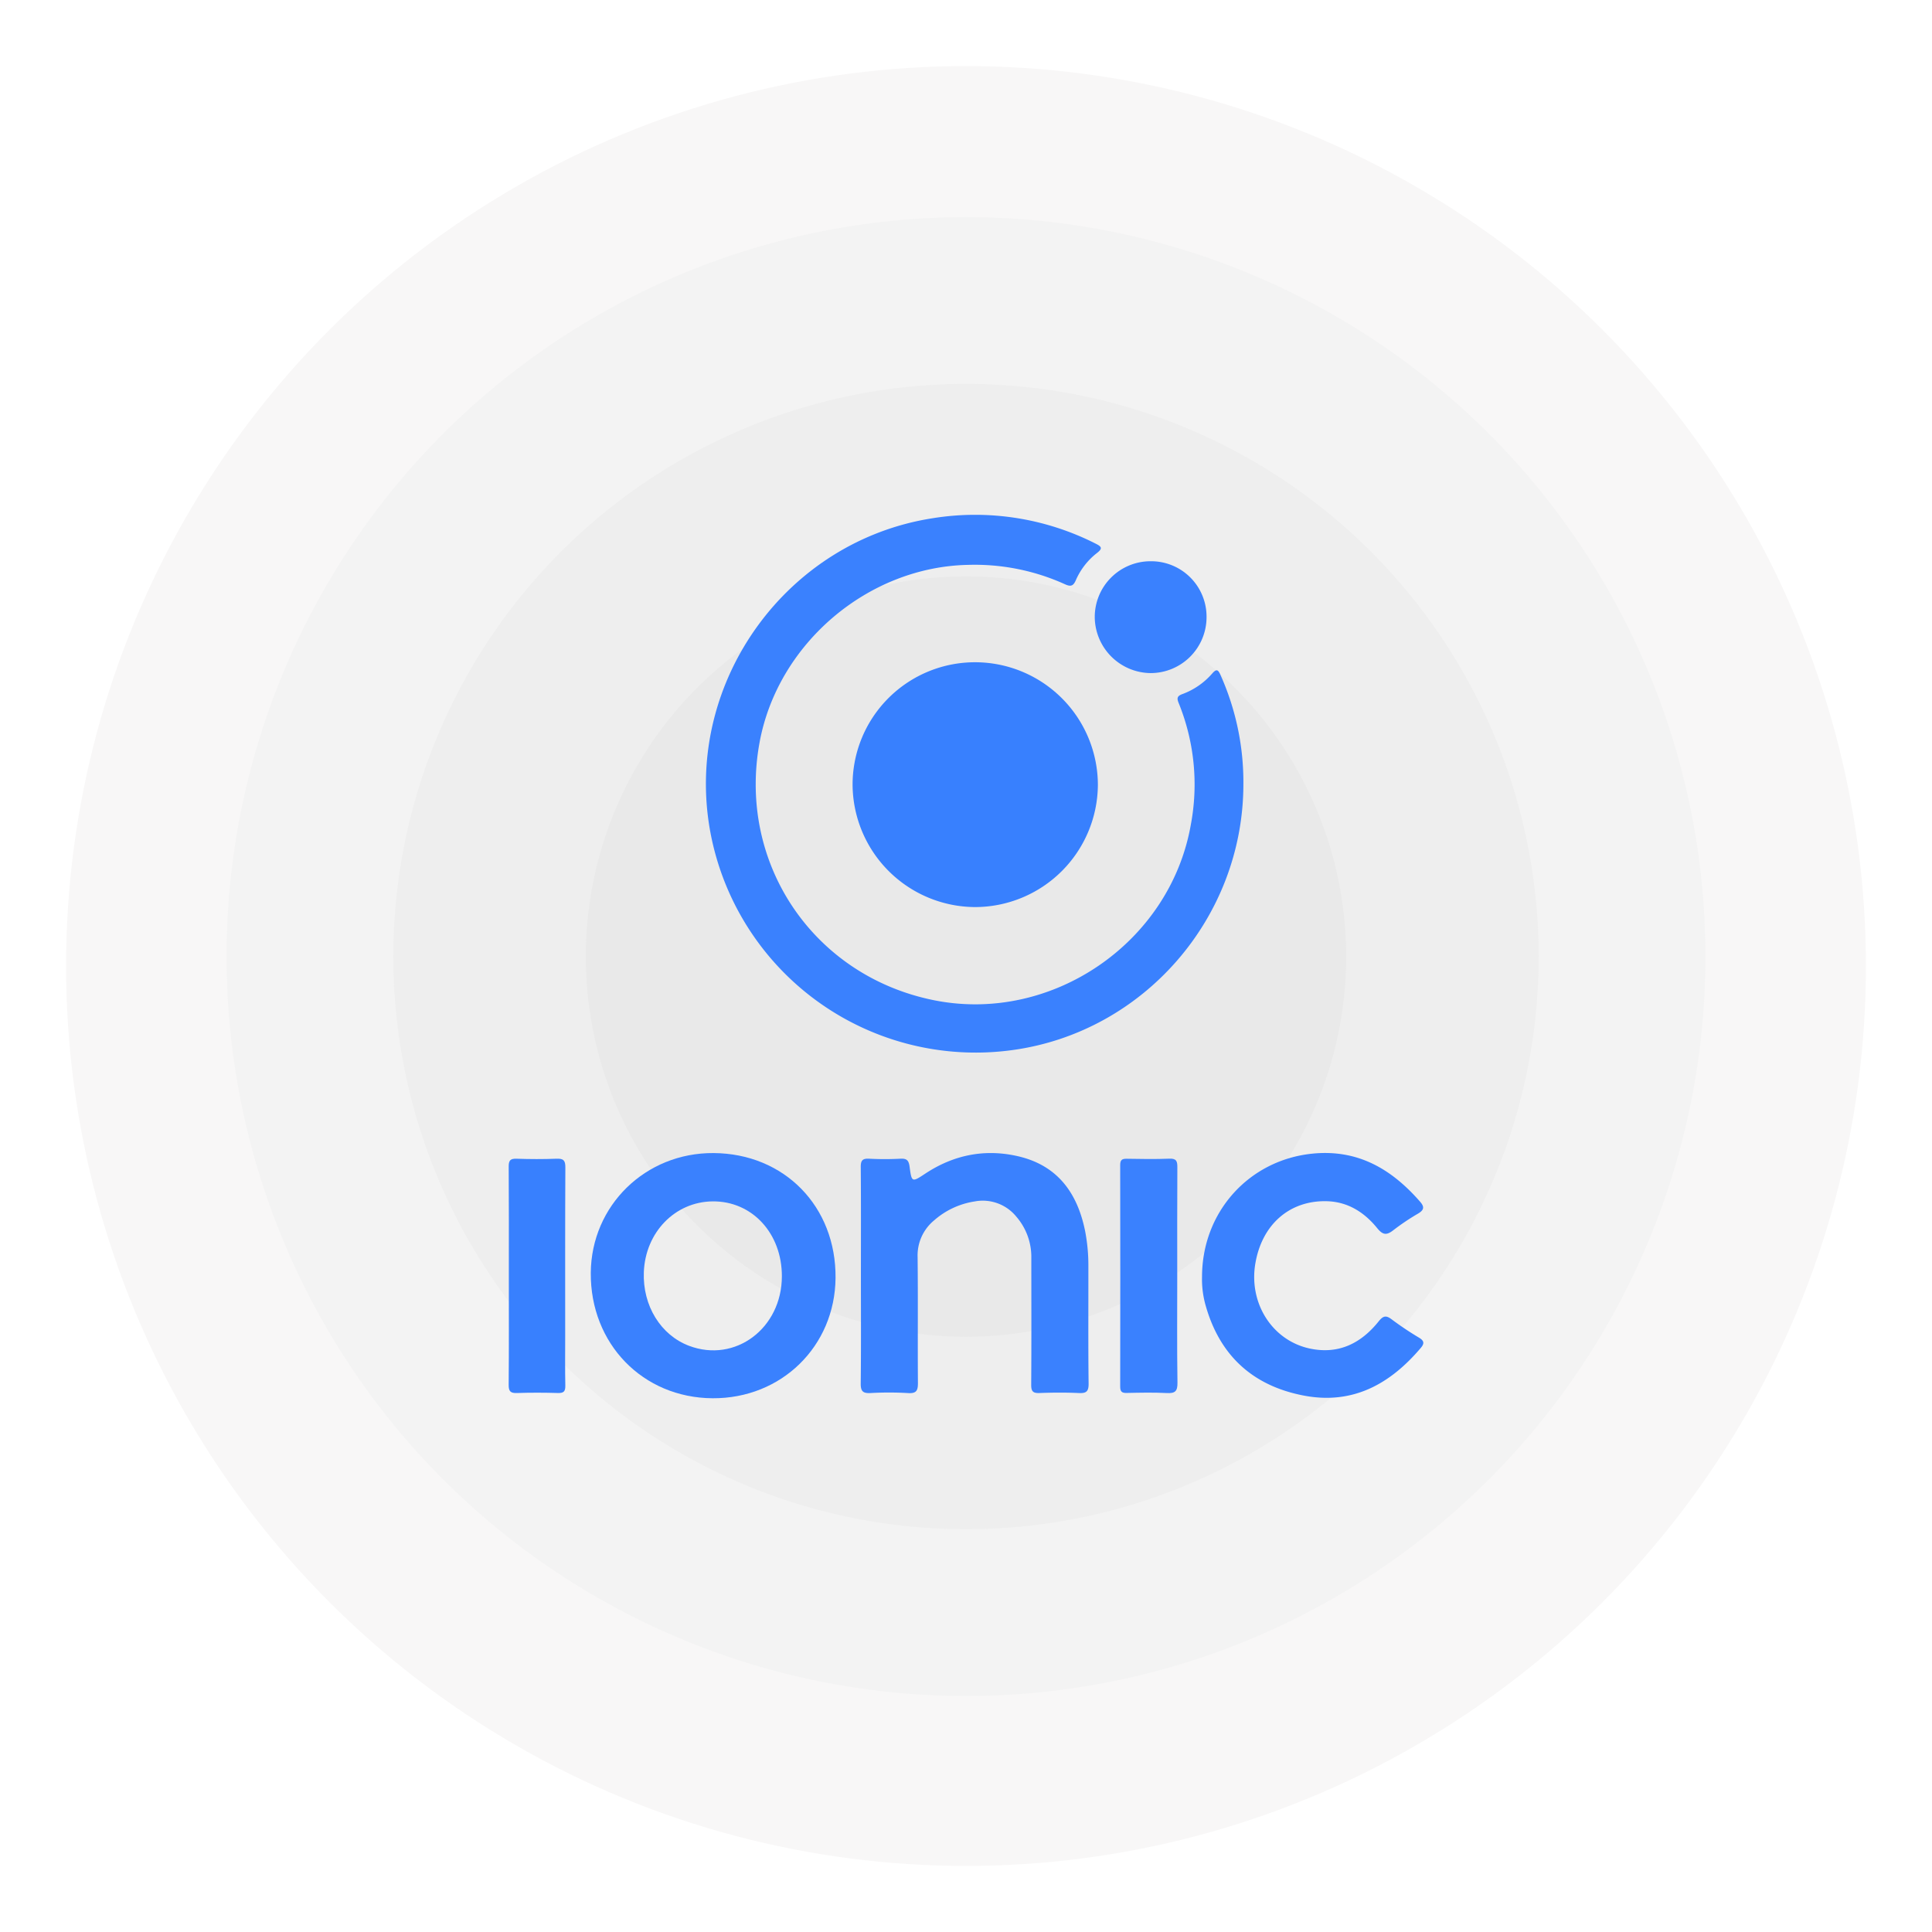
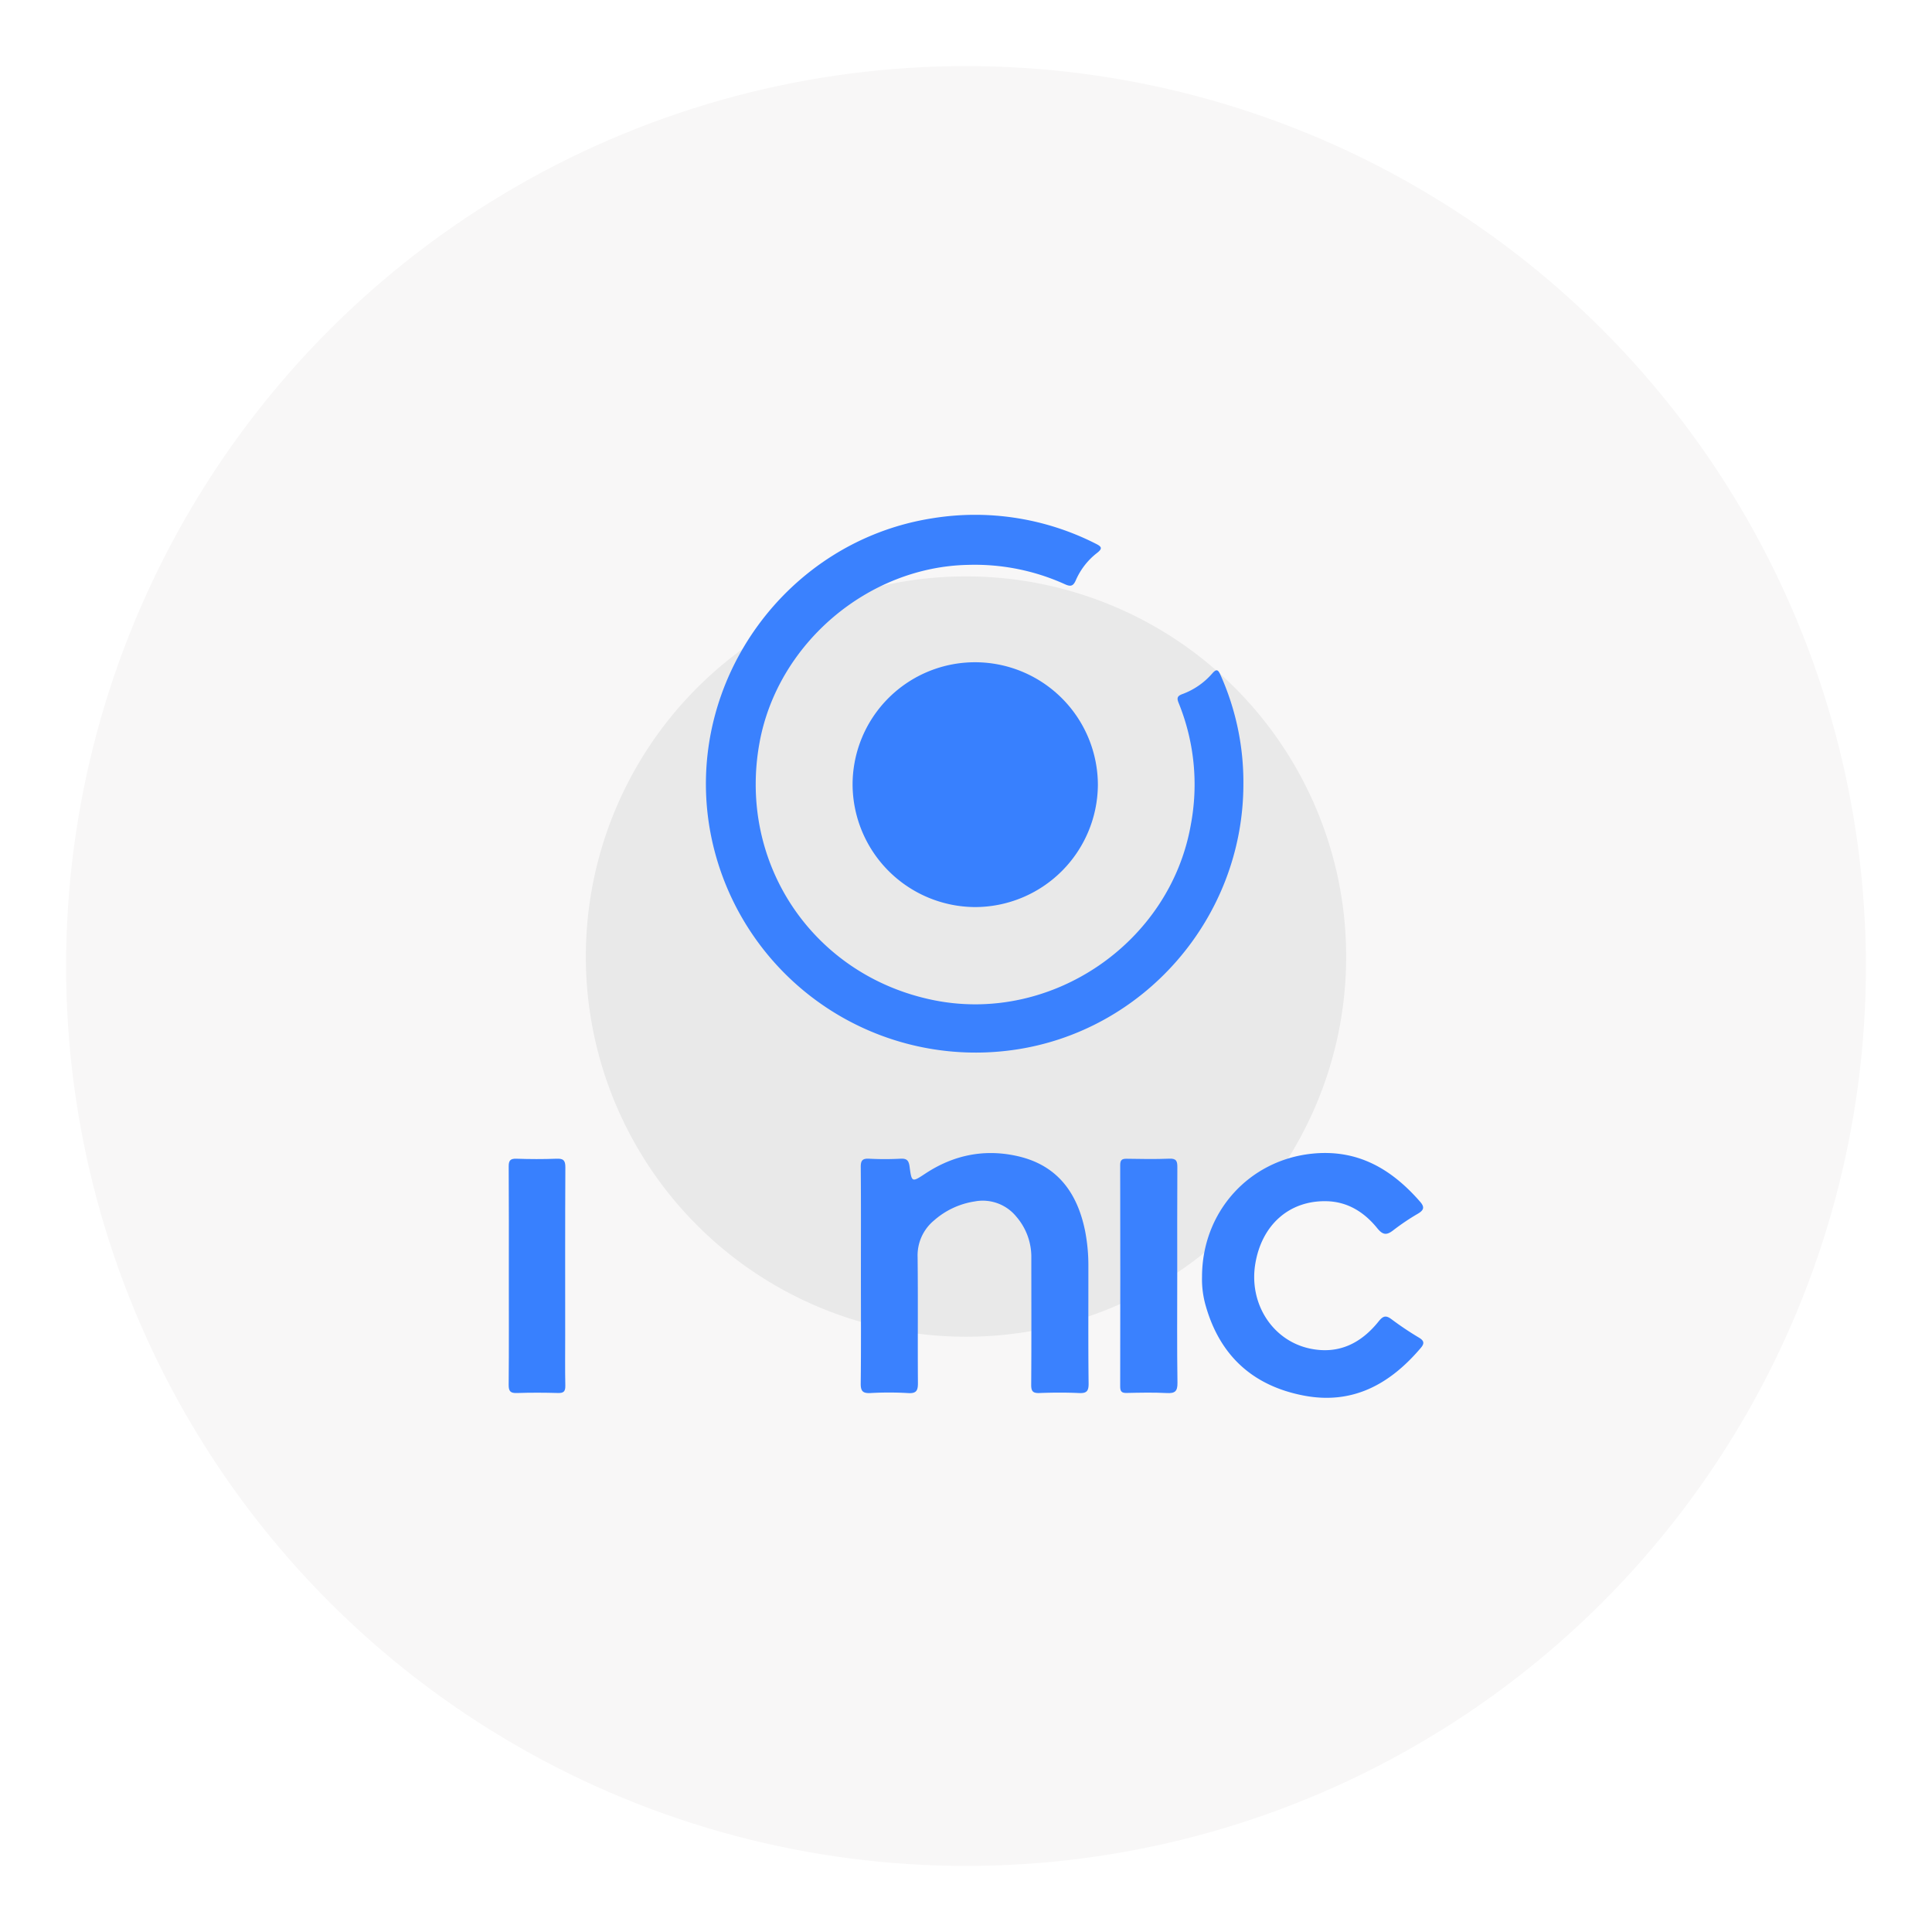
<svg xmlns="http://www.w3.org/2000/svg" width="614" height="614" viewBox="0 0 614 614">
  <defs>
    <filter id="Ellipse_489" x="0" y="0" width="614" height="614" filterUnits="userSpaceOnUse">
      <feOffset dy="3" input="SourceAlpha" />
      <feGaussianBlur stdDeviation="7" result="blur" />
      <feFlood flood-color="#ffcfcf" flood-opacity="0.012" />
      <feComposite operator="in" in2="blur" />
      <feComposite in="SourceGraphic" />
    </filter>
  </defs>
  <g id="ionic_2" data-name="ionic 2" transform="translate(-2308 5937)">
    <g id="yii_2" data-name="yii 2" transform="translate(-1813 -893)">
      <g id="Kotlin_2" data-name="Kotlin 2" transform="translate(1485 -625)">
        <g id="magento_2" data-name="magento 2" transform="translate(65 -1543)">
          <g id="django_2" data-name="django 2" transform="translate(-945 -1191)">
            <g id="symfony_2" data-name="symfony 2" transform="translate(-545.879 -694.879)">
              <g id="ruby-on-rails_2" data-name="ruby-on-rails 2" transform="translate(4083 -972)">
                <g id="django_2-2" data-name="django 2">
                  <g id="codeigniter_2" data-name="codeigniter 2">
                    <g id="react-native_2" data-name="react-native 2">
                      <g id="laraval_2" data-name="laraval 2">
                        <g transform="matrix(1, 0, 0, 1, -21.12, -18.12)" filter="url(#Ellipse_489)">
                          <circle id="Ellipse_489-2" data-name="Ellipse 489" cx="286" cy="286" r="286" transform="translate(21 18)" fill="#f8f7f7" />
                        </g>
-                         <circle id="Ellipse_488" data-name="Ellipse 488" cx="235" cy="235" r="235" transform="translate(50.879 50.879)" fill="#f3f3f3" />
-                         <circle id="Ellipse_487" data-name="Ellipse 487" cx="182" cy="182" r="182" transform="translate(103.879 103.879)" fill="#eee" />
                        <path id="Path_19249" data-name="Path 19249" d="M120.818,0A120.818,120.818,0,1,1,0,120.818,120.818,120.818,0,0,1,120.818,0Z" transform="translate(165.061 165.061)" fill="#e9e9e9" />
                      </g>
                    </g>
                  </g>
                </g>
              </g>
            </g>
          </g>
        </g>
      </g>
    </g>
    <g id="Group_17" data-name="Group 17" transform="translate(2898.124 -5792.076)">
      <path id="Path_23" data-name="Path 23" d="M-548.183,315.37c-.061,42.391-31.649,78.723-73.4,84.426a85.77,85.77,0,0,1-96.363-71.358c-7.353-46.171,24.716-90.406,70.888-97.646a84.647,84.647,0,0,1,51.993,8.091c1.872.931,2.166,1.511.414,2.89a22.135,22.135,0,0,0-6.767,8.662c-.834,1.943-1.663,2.148-3.511,1.3a69.46,69.46,0,0,0-30.7-6.141c-31.839.616-60.525,24.973-66.31,56.414-7.086,38.516,17.158,74.31,55.515,81.963,37.349,7.451,74.946-18.287,81.534-55.794a68.738,68.738,0,0,0-3.837-38.62c-.6-1.478-.621-2.239,1.091-2.873a23.073,23.073,0,0,0,9.51-6.529c1.409-1.622,1.921-1.283,2.693.491A83.28,83.28,0,0,1-548.183,315.37Z" transform="translate(353.214 -211)" fill="#3a81fe" />
      <path id="Path_24" data-name="Path 24" d="M-617.214,370.823a39.133,39.133,0,0,1-38.777-38.936,38.91,38.91,0,0,1,39.3-38.867,39.054,39.054,0,0,1,38.658,39A39.093,39.093,0,0,1-617.214,370.823Z" transform="translate(336.821 -227.475)" fill="#3880fe" />
-       <path id="Path_25" data-name="Path 25" d="M-354.162,292.859c22.511.154,38.95,16.985,38.757,39.679-.186,21.735-17.2,38.381-39.089,38.244-22.191-.138-38.873-17.323-38.7-39.865C-393.026,309.513-375.8,292.711-354.162,292.859Zm21.7,39.176c.026-13.686-9.483-23.964-22.037-23.82-11.932.137-21.346,9.834-21.833,22.488-.409,10.65,5.362,20.033,14.411,23.428C-347.259,359.634-332.495,348.559-332.464,332.035Z" transform="translate(-9.177 -71.333)" fill="#3a81fe" />
      <path id="Path_26" data-name="Path 26" d="M-277.175,331.69c0-11.467.049-22.934-.046-34.4-.017-2.066.537-2.751,2.639-2.64a94.791,94.791,0,0,0,9.982,0c2.032-.108,2.638.576,2.9,2.561.652,4.994.768,4.963,4.97,2.188,9.016-5.956,18.862-7.951,29.386-5.555,12.623,2.873,18.97,11.655,21.422,23.791a57.386,57.386,0,0,1,1.037,11.3c.018,12.392-.071,24.784.073,37.174.03,2.532-.732,3.127-3.118,3.015-4.152-.194-8.324-.164-12.48-.007-2.064.078-2.66-.509-2.646-2.614.094-13.408.046-26.817.038-40.226a19.53,19.53,0,0,0-4.8-13.25A13.735,13.735,0,0,0-241,308.23a25.241,25.241,0,0,0-12.893,6.006,14.419,14.419,0,0,0-5.262,11.676c.151,13.315,0,26.632.1,39.948.018,2.407-.417,3.453-3.127,3.277a103.722,103.722,0,0,0-11.922-.012c-2.407.121-3.16-.533-3.13-3.037C-277.1,354.624-277.175,343.156-277.175,331.69Z" transform="translate(-39.348 -71.332)" fill="#3a81fe" />
      <path id="Path_27" data-name="Path 27" d="M-130.62,332.148c.027-20.665,14.981-37.023,34.935-39.1,14.493-1.511,25.293,4.846,34.392,15.292,1.484,1.705,1.159,2.663-.709,3.768a73.163,73.163,0,0,0-7.817,5.256c-2.08,1.626-3.3,1.608-5.1-.613-4.093-5.057-9.342-8.436-16.1-8.6-11.87-.282-20.65,7.507-22.685,19.965-2.066,12.656,5.553,24.449,17.534,26.9,9.047,1.849,16.112-1.736,21.66-8.65,1.409-1.756,2.315-2.069,4.16-.664a100.734,100.734,0,0,0,8.752,5.853c1.645,1,1.636,1.882.5,3.221-9.791,11.534-21.68,18.137-37.255,15.133-16.069-3.1-26.55-12.613-31.073-28.45A30.352,30.352,0,0,1-130.62,332.148Z" transform="translate(-77.491 -71.324)" fill="#3a81fe" />
      <path id="Path_28" data-name="Path 28" d="M-147.64,332.67c0,11.269-.1,22.539.07,33.8.041,2.764-.8,3.421-3.41,3.283-4.237-.223-8.5-.119-12.743-.03-1.565.033-2.052-.462-2.049-2.04q.066-35.192,0-70.384c0-1.612.553-2.034,2.077-2.007,4.525.079,9.057.156,13.576-.027,2.264-.092,2.526.869,2.514,2.762C-147.675,309.578-147.64,321.124-147.64,332.67Z" transform="translate(-68.35 -71.959)" fill="#3a81fe" />
      <path id="Path_29" data-name="Path 29" d="M-428.415,332.458c0-11.557.042-23.115-.041-34.671-.014-1.921.495-2.569,2.468-2.5,4.249.142,8.509.159,12.756-.005,2.161-.083,2.791.527,2.78,2.742-.092,17.843-.052,35.688-.052,53.533,0,5.27-.07,10.542.039,15.809.036,1.789-.44,2.429-2.306,2.375-4.342-.126-8.693-.145-13.034.006-2.056.072-2.678-.5-2.659-2.615C-428.361,355.573-428.415,344.015-428.415,332.458Z" transform="translate(0 -71.961)" fill="#3880fe" />
-       <path id="Path_30" data-name="Path 30" d="M-534.235,249.629a17.6,17.6,0,0,1,17.806,17.729,17.777,17.777,0,0,1-17.806,17.814,17.945,17.945,0,0,1-17.721-17.681A17.715,17.715,0,0,1-534.235,249.629Z" transform="translate(309.752 -216.185)" fill="#3a81fe" />
    </g>
  </g>
</svg>